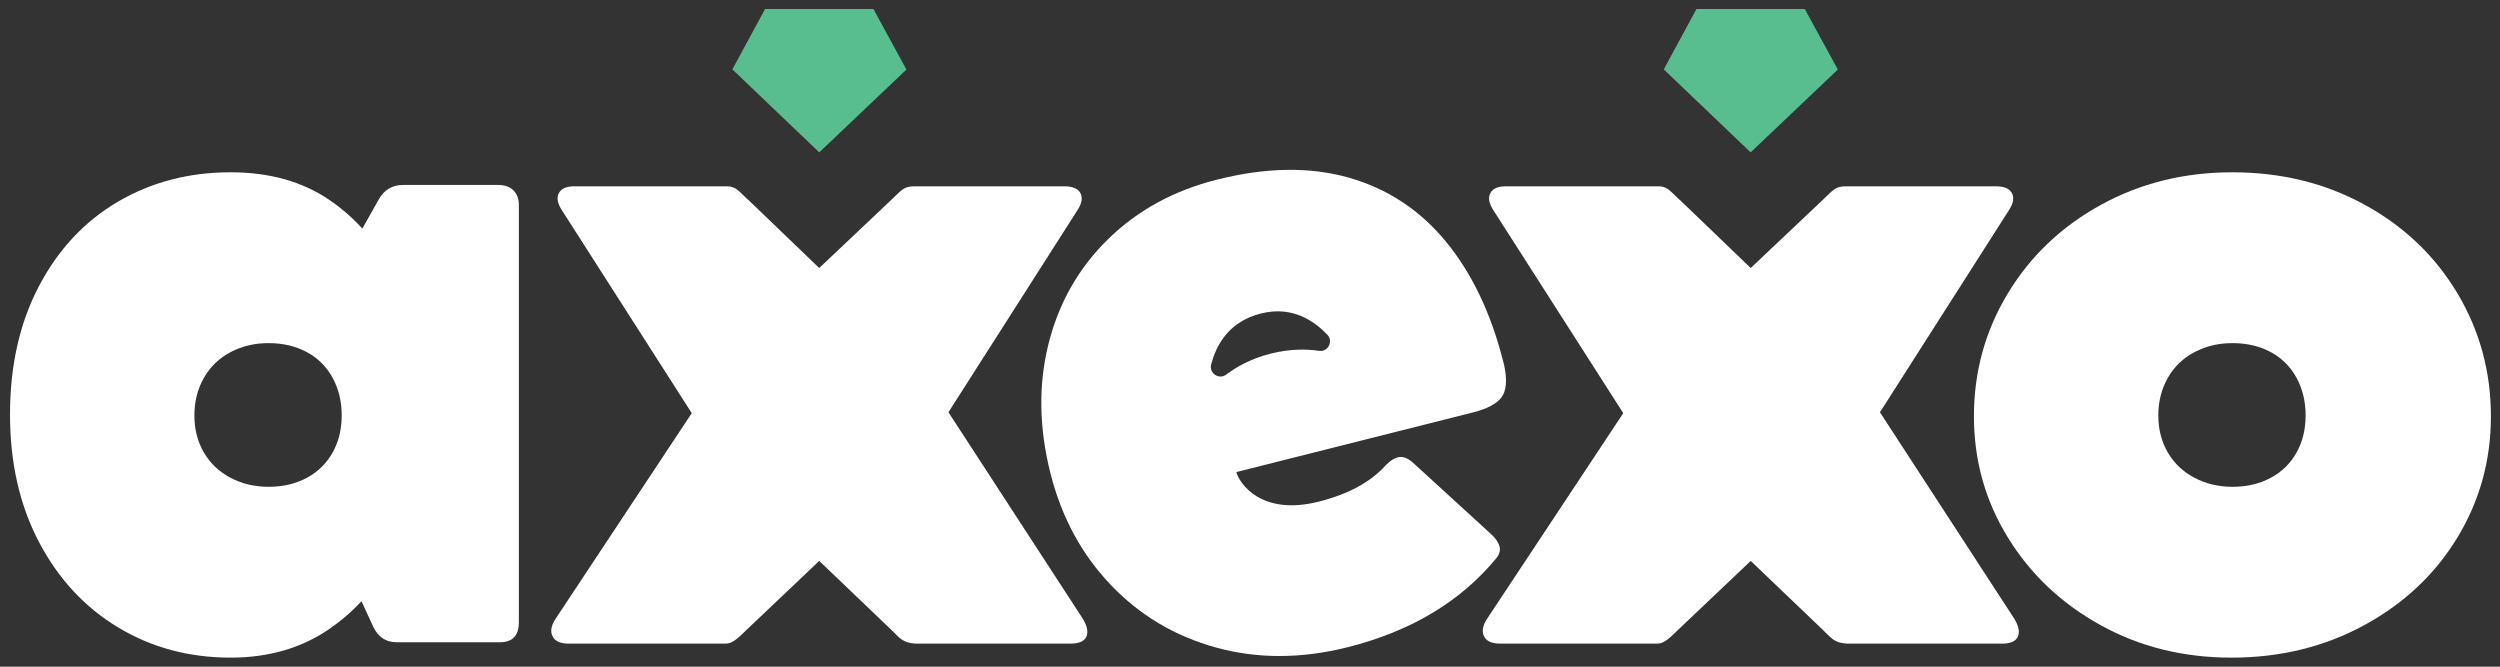
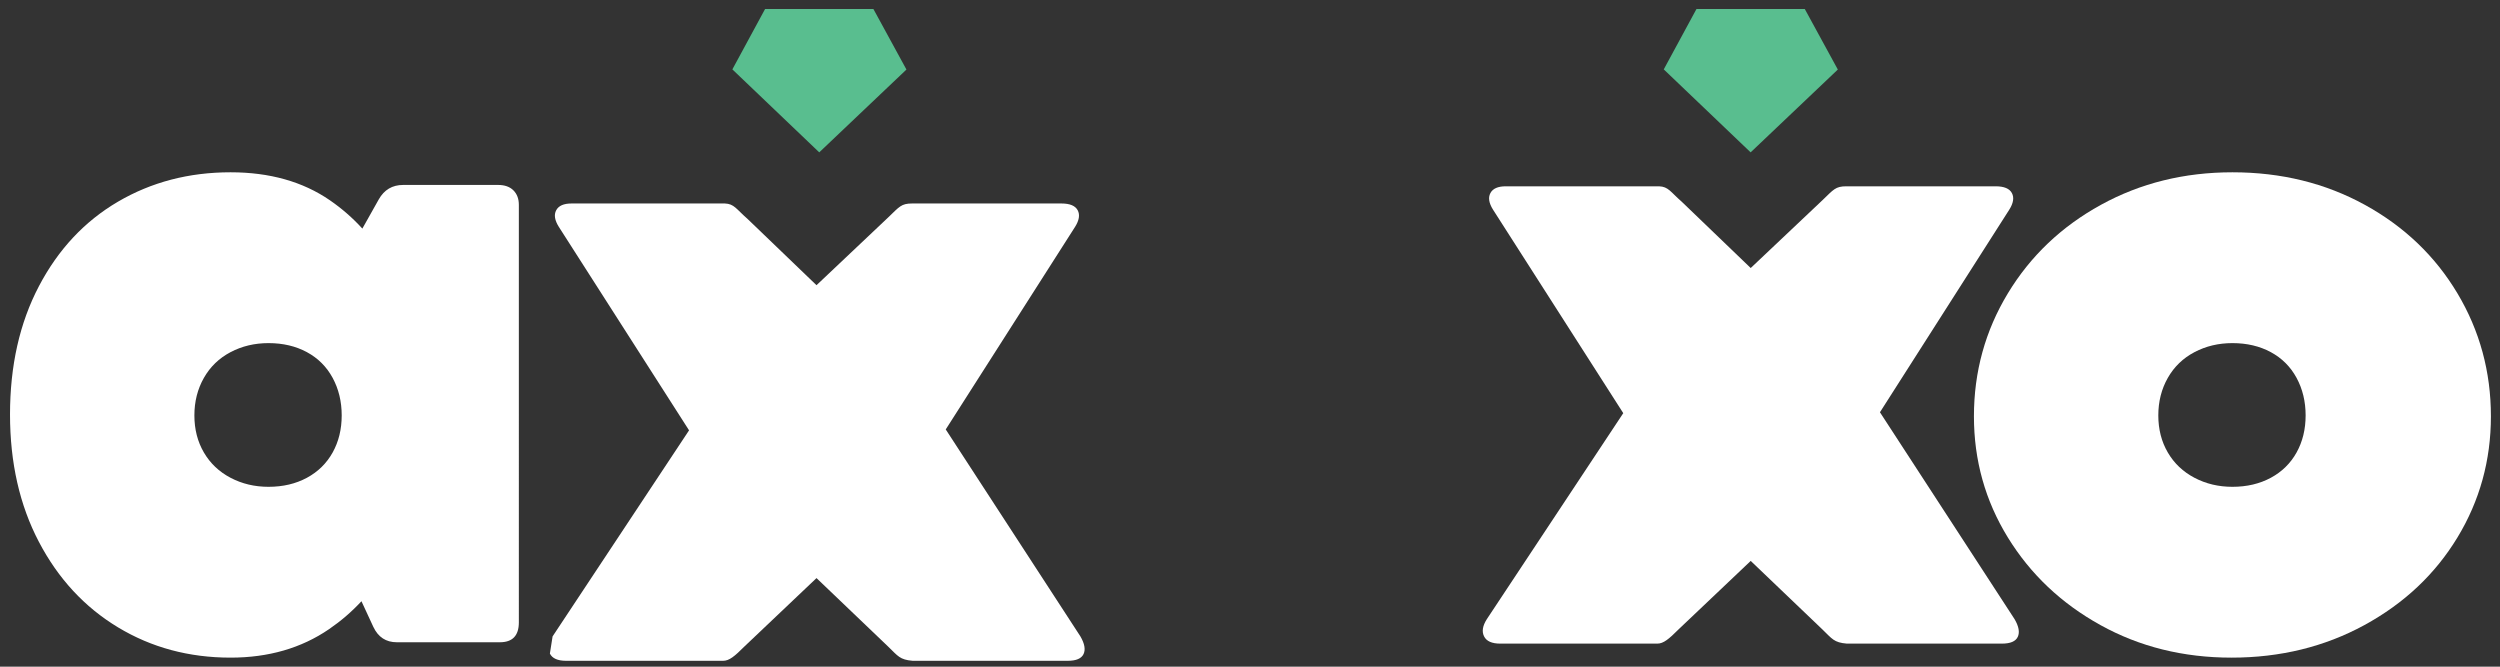
<svg xmlns="http://www.w3.org/2000/svg" id="Layer_1" version="1.1" viewBox="0 0 2100 560">
  <rect x="0" y="0" width="2100" height="560" fill="#333333" stroke="none" />
  <path d="M1246.63,534.575c-2.031-4.048-1.272-8.854,2.278-14.43l114.635-173.091-109.325-170.818c-3.545-5.566-4.304-10.25-2.278-14.041,2.016-3.801,6.325-5.699,12.907-5.699h128.781c7.827.308,9.5,4.621,18.981,12.912l57.982,55.734,60.562-57.257c9.012-8.63,10.629-11.389,19.74-11.389h125.436c7.085,0,11.64,1.898,13.666,5.699,2.016,3.791,1.257,8.475-2.278,14.041l-108.566,170.059,113.121,173.851c3.53,6.079,4.422,11.014,2.657,14.805-1.78,3.801-6.207,5.694-13.287,5.694h-130.302c-10.829-.924-12.257-3.924-20.575-11.95l-60.176-57.525-60.42,57.332c-8.395,8.382-12.858,12.143-18.069,12.143h-131.809c-7.089,0-11.65-2.016-13.661-6.069" style="fill: #fff;" />
  <polygon points="1425.024 7.585 1397.556 58.284 1470.529 127.977 1543.776 58.421 1516.035 7.585 1425.024 7.585" style="fill: #59be8f;" />
  <path d="M431.277,159.909c-3.037-3.037-7.341-4.555-12.907-4.555h-79.715c-9.106,0-15.939,4.062-20.5,12.148l-13.775,24.511c-8.146-8.94-17.217-16.857-27.219-23.747-22.772-15.688-50.617-23.542-83.511-23.542-34.925,0-66.428,8.233-94.52,24.675-28.087,16.457-50.233,40.121-66.423,70.984-16.205,30.877-24.296,66.808-24.296,107.807,0,40.501,8.09,76.18,24.296,107.048,16.19,30.873,38.336,54.788,66.423,71.738,28.092,16.955,59.595,25.439,94.52,25.439,31.888,0,59.467-7.977,82.752-23.916,10.067-6.896,19.138-14.719,27.22-23.463l9.977,21.559c4.052,8.613,10.634,12.907,19.74,12.907h86.548c10.629,0,15.944-5.566,15.944-16.698V172.057c0-5.054-1.519-9.11-4.556-12.148ZM257.801,401.331c-9.367,5.063-20.115,7.593-32.263,7.593-11.65,0-22.279-2.529-31.888-7.593-9.619-5.048-17.083-12.148-22.398-21.258-5.315-9.106-7.967-19.479-7.967-31.124s2.652-22.136,7.967-31.508c5.315-9.358,12.779-16.571,22.398-21.634,9.609-5.058,20.238-7.593,31.888-7.593,12.148,0,22.896,2.535,32.263,7.593,9.357,5.063,16.57,12.276,21.638,21.634,5.053,9.372,7.592,19.873,7.592,31.508s-2.539,22.017-7.592,31.124c-5.068,9.11-12.281,16.21-21.638,21.258Z" style="fill: #fff;" />
-   <path d="M1214.627,203.011c-21.85-26.588-49.069-44.514-81.677-53.788-32.613-9.264-69.524-8.707-110.75,1.686-36.325,9.155-66.823,25.848-91.508,50.08-24.7,24.232-41.329,53.477-49.917,87.741-8.583,34.264-8.051,70.54,1.597,108.822,9.278,36.803,26.154,68.05,50.632,93.712,24.483,25.671,54.088,43.262,88.855,52.767,34.747,9.5,71.521,9.372,110.292-.399,53.008-13.361,94.505-38.174,124.515-74.45,2.81-3.313,3.791-6.695,2.929-10.131-.868-3.431-3.333-6.991-7.39-10.664l-65.112-59.536c-4.057-3.673-7.873-5.32-11.428-4.95-3.559.389-7.425,2.657-11.586,6.838-12.621,14.14-31.439,24.365-56.469,30.675-48.64,12.261-66.847-15.974-69.086-24.863l198.935-50.149c11.778-2.968,19.72-7.183,23.822-12.656,4.102-5.463,4.851-14.401,2.253-26.8l-.744-2.938c-10.264-40.733-26.332-74.4-48.162-100.998M1059.151,263.341c27.313-6.887,45.51,7.203,55.72,17.679,5.369,5.502.779,14.83-6.823,13.696-10.334-1.543-24.227-1.809-40.595,2.312-16.664,4.2-28.91,11.196-37.291,17.546-6.217,4.708-14.785-1.021-12.769-8.554,3.786-14.115,13.203-35.482,41.758-42.68" style="fill: #fff;" />
  <path d="M1764.395,525.082c-32.908-18.222-58.841-42.764-77.822-73.646-18.976-30.862-28.467-64.782-28.467-101.728,0-37.449,9.491-71.861,28.467-103.251,18.981-31.375,45.041-56.179,78.201-74.4,33.135-18.217,69.958-27.333,110.459-27.333,40.994,0,78.063,9.116,111.223,27.333,33.14,18.222,59.082,43.025,77.817,74.4,18.72,31.39,28.087,65.802,28.087,103.251,0,36.946-9.367,70.866-28.087,101.728-18.734,30.882-44.795,55.424-78.201,73.646-33.401,18.217-70.604,27.332-111.598,27.332-40.496,0-77.186-9.116-110.08-27.332M1907.496,401.331c9.357-5.048,16.57-12.148,21.638-21.259,5.053-9.106,7.593-19.479,7.593-31.124s-2.539-22.136-7.593-31.508c-5.068-9.357-12.281-16.57-21.638-21.633-9.367-5.058-20.115-7.592-32.263-7.592-11.65,0-22.279,2.534-31.888,7.592-9.619,5.063-17.083,12.276-22.397,21.633-5.315,9.372-7.967,19.873-7.967,31.508s2.653,22.018,7.967,31.124c5.315,9.111,12.779,16.21,22.397,21.259,9.609,5.063,20.238,7.592,31.888,7.592,12.148,0,22.895-2.529,32.263-7.592" style="fill: #fff;" />
  <path d="M920.451,444.241" style="fill: #fff; stroke: #e61c41; stroke-miterlimit: 10; stroke-width: 1.34px;" />
-   <path d="M625.005,164.945" style="stroke: #e61c41; stroke-miterlimit: 10; stroke-width: 1.34px;" />
  <path d="M493.463,413.869" style="fill: #fff; stroke: #e61c41; stroke-miterlimit: 10; stroke-width: 1.34px;" />
-   <path d="M744.107,172.014" style="stroke: #e61c41; stroke-miterlimit: 10; stroke-width: 1.34px;" />
-   <path d="M464.172,534.575c-2.031-4.048-1.272-8.854,2.278-14.43l114.635-173.091-109.325-170.818c-3.545-5.566-4.304-10.25-2.278-14.041,2.016-3.801,6.325-5.699,12.907-5.699h128.781c7.827.308,9.5,4.621,18.981,12.912l57.982,55.734,60.562-57.257c9.012-8.63,10.629-11.389,19.74-11.389h125.436c7.085,0,11.64,1.898,13.666,5.699,2.016,3.791,1.257,8.475-2.278,14.041l-108.566,170.059,113.121,173.851c3.53,6.079,4.422,11.014,2.657,14.805-1.78,3.801-6.207,5.694-13.287,5.694h-130.302c-10.829-.924-12.257-3.924-20.575-11.95l-60.176-57.525-60.42,57.332c-8.395,8.382-12.858,12.143-18.069,12.143h-131.809c-7.089,0-11.65-2.016-13.661-6.069" style="fill: #fff;" />
+   <path d="M464.172,534.575l114.635-173.091-109.325-170.818c-3.545-5.566-4.304-10.25-2.278-14.041,2.016-3.801,6.325-5.699,12.907-5.699h128.781c7.827.308,9.5,4.621,18.981,12.912l57.982,55.734,60.562-57.257c9.012-8.63,10.629-11.389,19.74-11.389h125.436c7.085,0,11.64,1.898,13.666,5.699,2.016,3.791,1.257,8.475-2.278,14.041l-108.566,170.059,113.121,173.851c3.53,6.079,4.422,11.014,2.657,14.805-1.78,3.801-6.207,5.694-13.287,5.694h-130.302c-10.829-.924-12.257-3.924-20.575-11.95l-60.176-57.525-60.42,57.332c-8.395,8.382-12.858,12.143-18.069,12.143h-131.809c-7.089,0-11.65-2.016-13.661-6.069" style="fill: #fff;" />
  <polygon points="642.657 7.585 615.189 58.284 688.162 127.977 761.409 58.421 733.668 7.585 642.657 7.585" style="fill: #59be8f;" />
</svg>